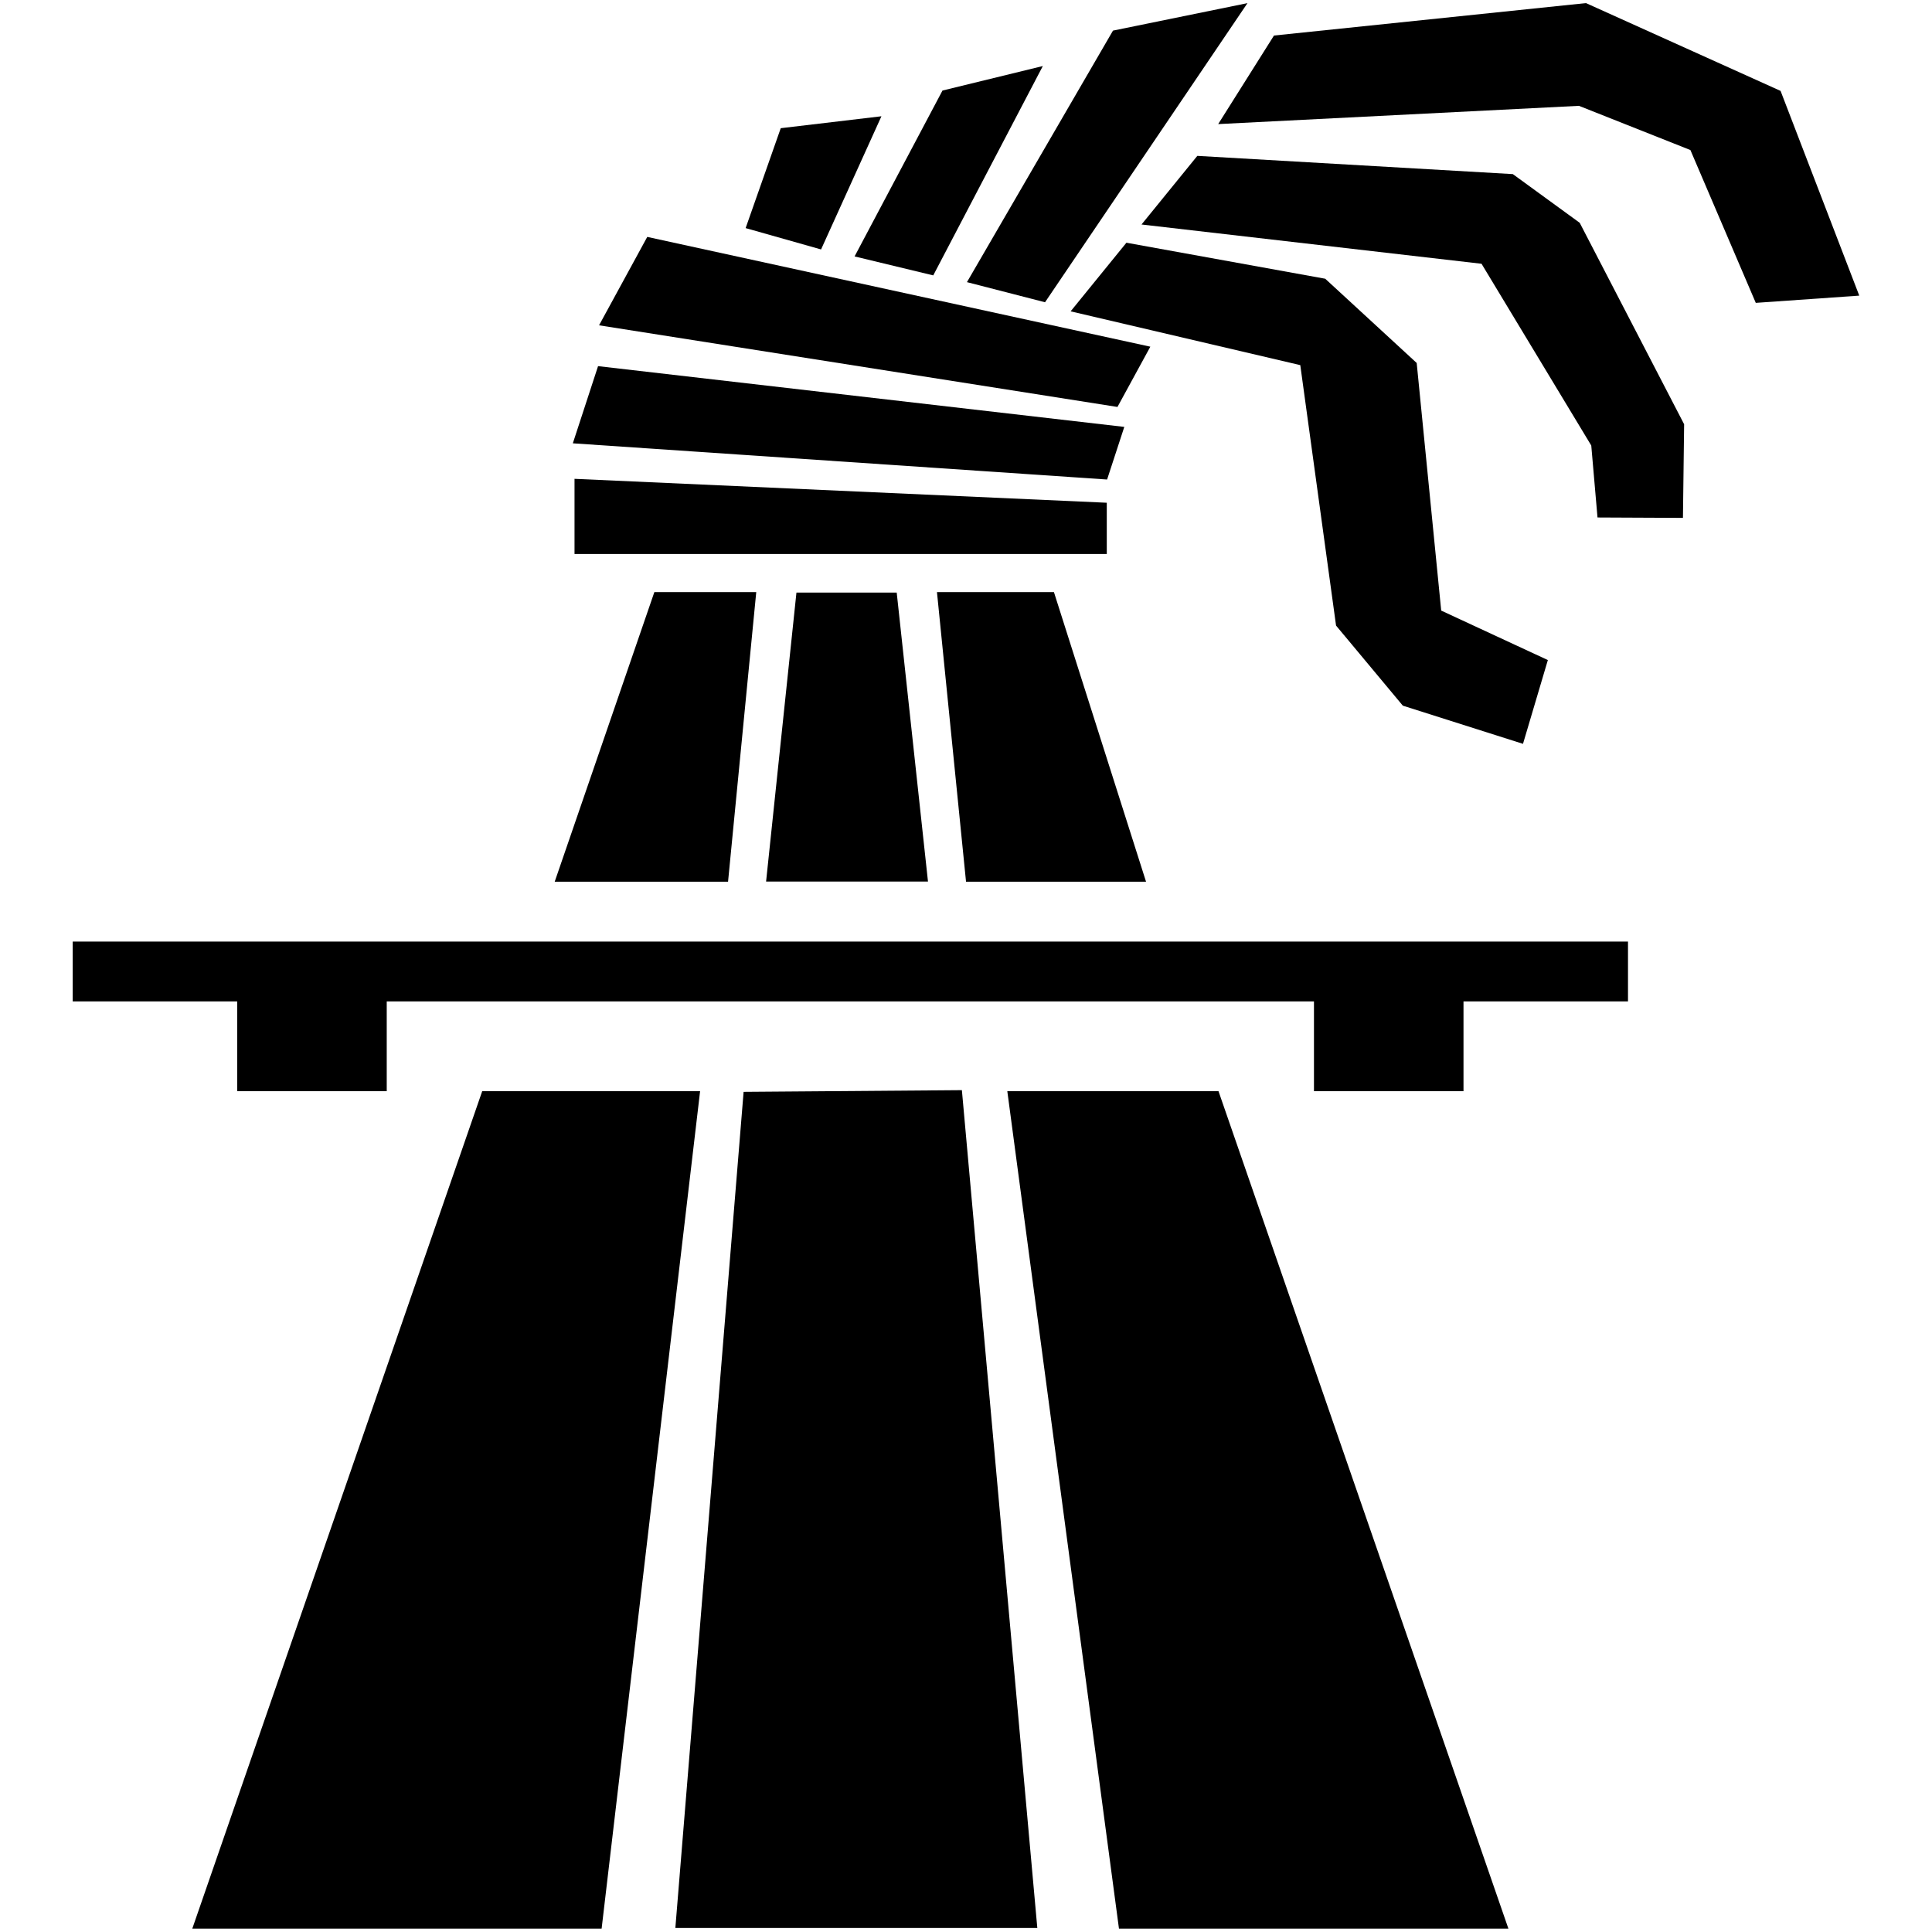
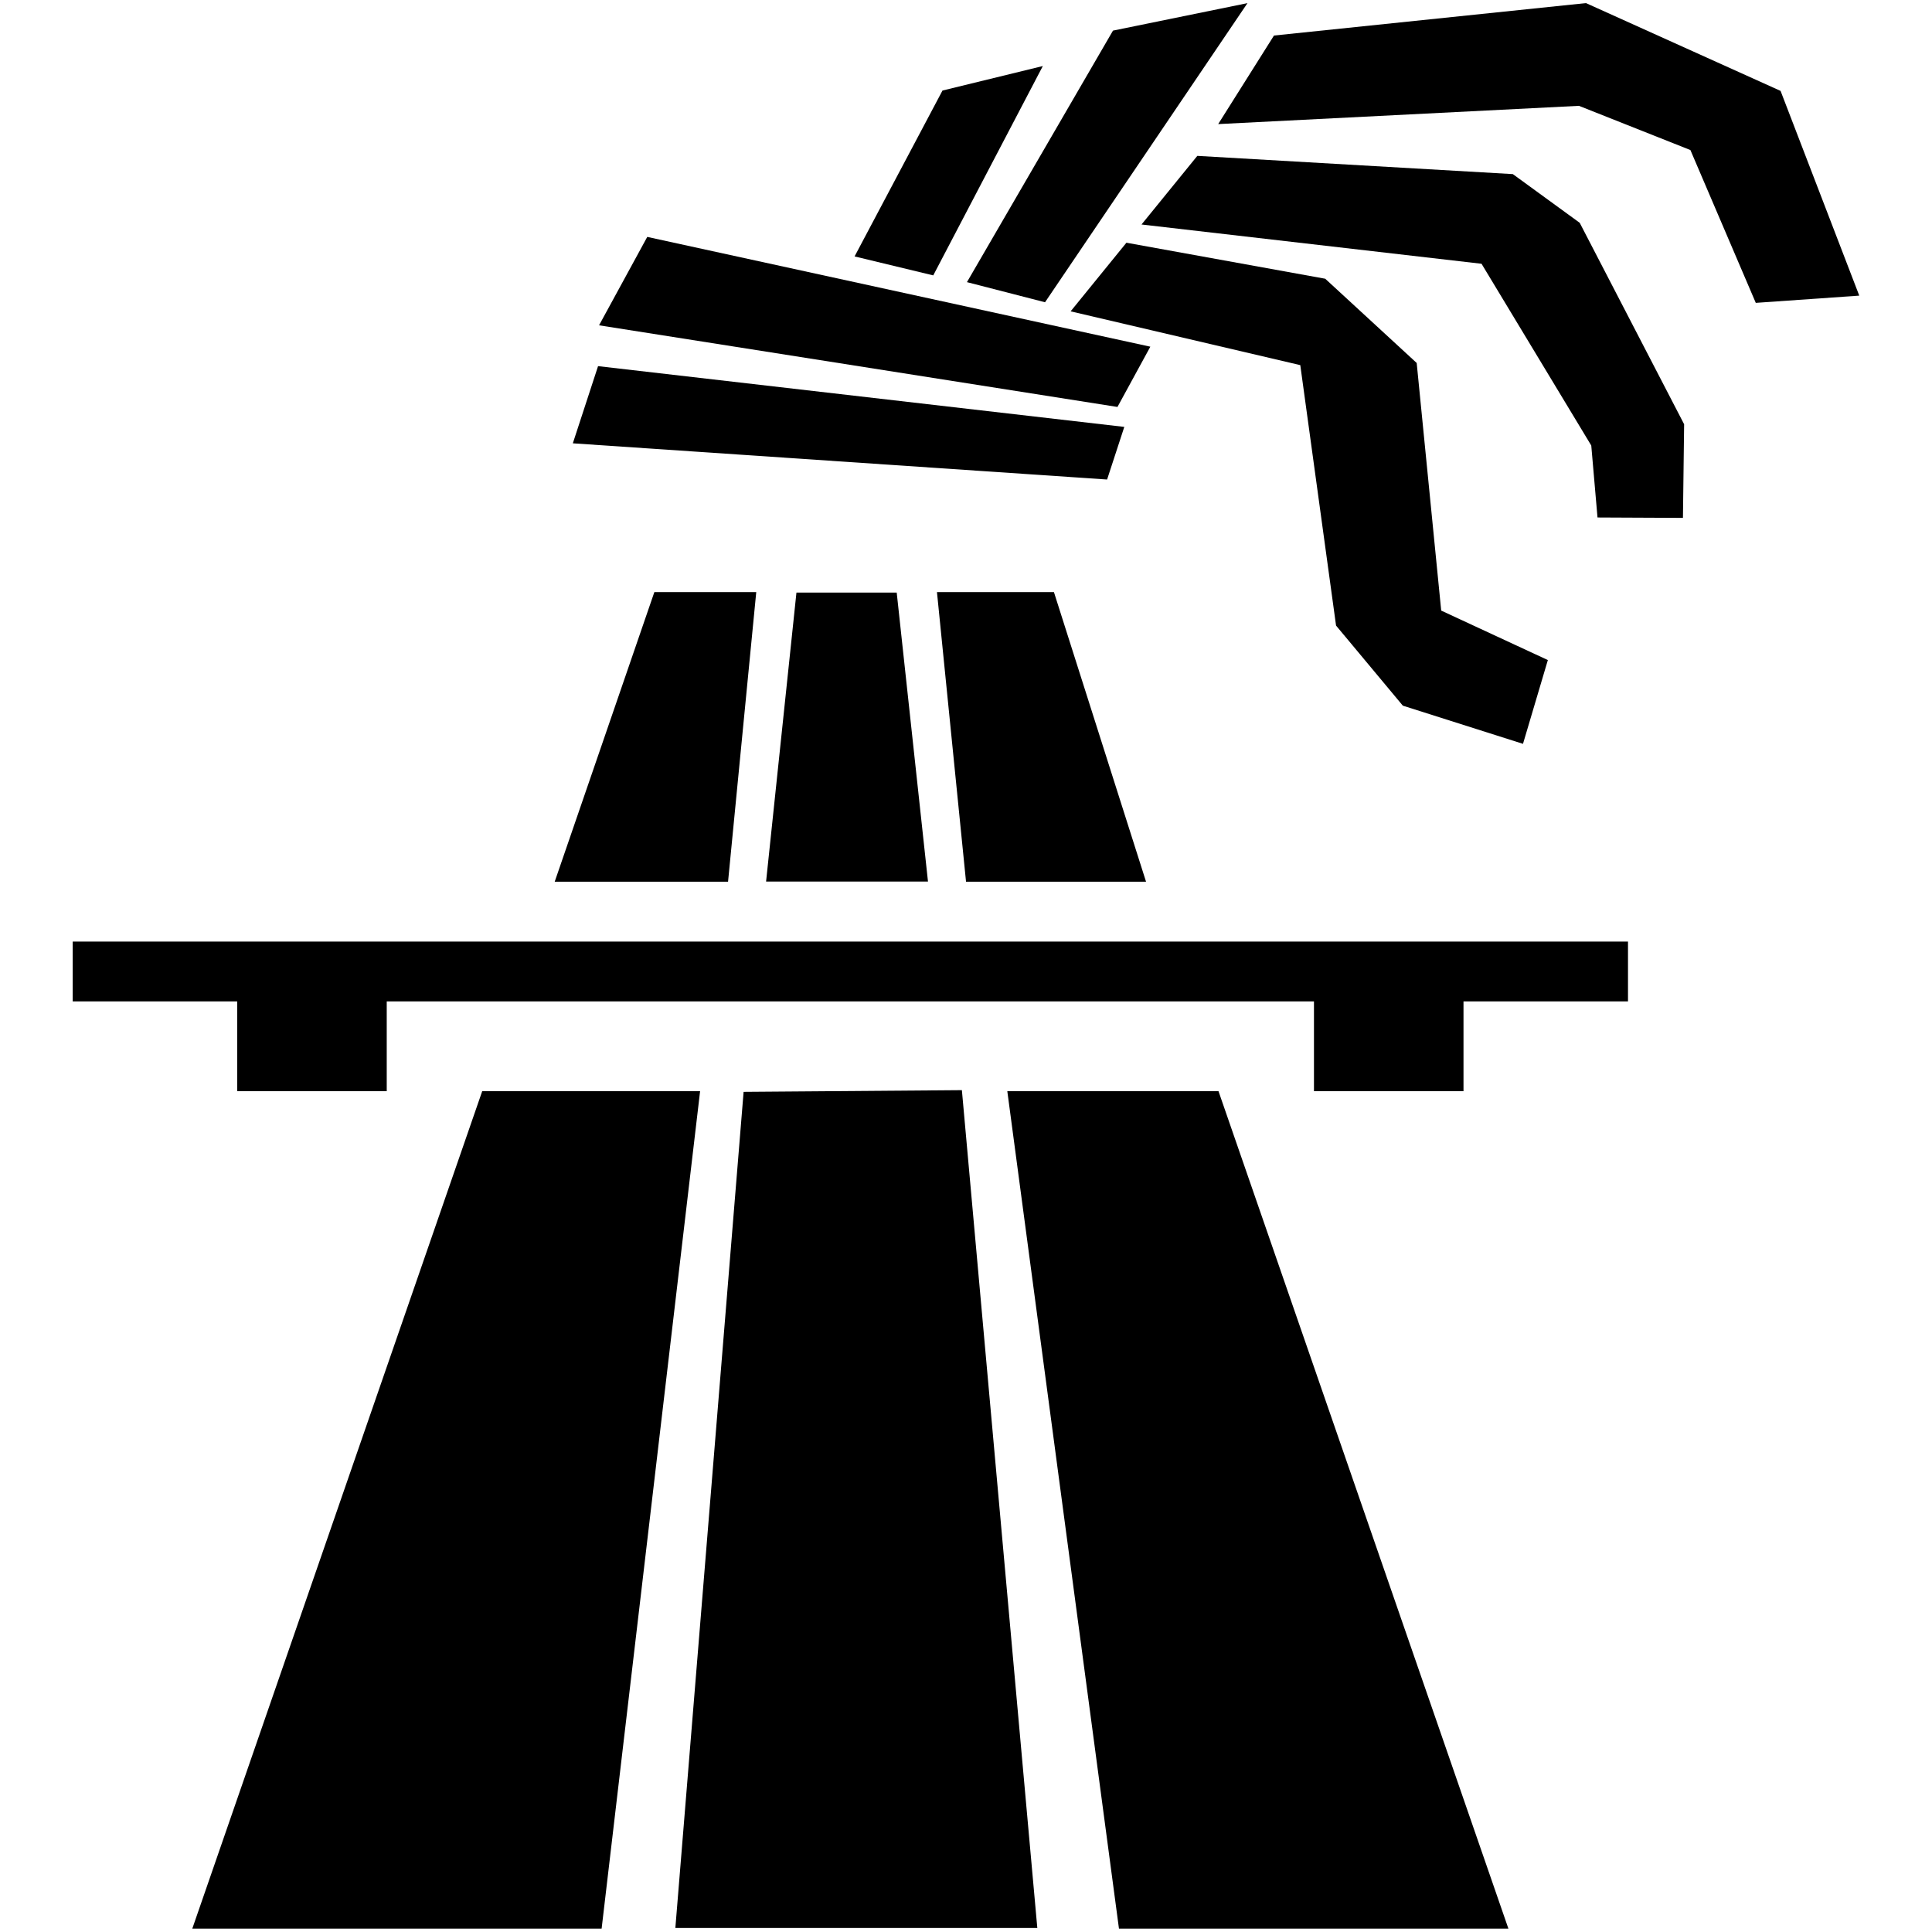
<svg xmlns="http://www.w3.org/2000/svg" xmlns:ns1="http://www.inkscape.org/namespaces/inkscape" xmlns:ns2="http://sodipodi.sourceforge.net/DTD/sodipodi-0.dtd" width="512" height="512" viewBox="0 0 135.467 135.467" version="1.1" id="svg8" ns1:version="0.92.3 (2405546, 2018-03-11)" ns2:docname="ticket-icon.svg" ns1:export-filename="/home/clarity/projects/Hackover-Meta/2018/Tickets/ticket-icon.png" ns1:export-xdpi="16.36941" ns1:export-ydpi="16.36941">
  <defs id="defs2" />
  <ns2:namedview id="base" pagecolor="#ffffff" bordercolor="#666666" borderopacity="1.0" ns1:pageopacity="0.0" ns1:pageshadow="2" ns1:zoom="0.98994949" ns1:cx="207.36154" ns1:cy="355.87708" ns1:document-units="mm" ns1:current-layer="layer1" showgrid="false" ns1:window-width="1920" ns1:window-height="995" ns1:window-x="0" ns1:window-y="28" ns1:window-maximized="1" showguides="false" units="px" />
  <g ns1:label="Ebene 1" ns1:groupmode="layer" id="layer1" transform="translate(0,-161.533)">
    <path style="fill:#000000;fill-opacity:1;fill-rule:nonzero;stroke:none;stroke-width:0.29" d="m 45.881,203.052 -6.987,20.305 h 12.155 l 1.977,-20.305 z m 19.817,0 2.038,20.305 h 12.622 l -6.458,-20.305 z m -9.853,0.03 -2.129,20.263 h 11.352 l -2.193,-20.263 z M 5.098,227.554 v 4.196 H 16.631 v 6.294 h 10.486 v -6.294 h 65.015 v 6.294 h 10.485 v -6.294 h 11.534 v -4.196 z m 62.347,10.418 -15.305,0.119 -4.786,58.629 h 25.38 z m -33.634,0.073 -20.328,58.72 h 28.701 l 6.905,-58.72 z m 36.819,0 7.829,58.72 H 105.766 L 85.438,238.044 Z" id="path3986" ns1:connector-curvature="0" ns2:nodetypes="ccccccccccccccccccccccccccccccccccccccccccc" />
    <g id="g950" transform="matrix(1,0,0,0.805,-47.283,89.785)" style="fill:#000000">
-       <path ns2:nodetypes="ccccc" ns1:connector-curvature="0" id="rect818" d="m 87.567,130.835 37.321,2.083 v 4.465 H 87.567 Z" style="opacity:1;fill:#000000;fill-opacity:1;stroke:none;stroke-width:2.131;stroke-miterlimit:4;stroke-dasharray:none;stroke-dashoffset:0;stroke-opacity:1" />
      <path ns2:nodetypes="ccccc" ns1:connector-curvature="0" id="rect818-3" d="m 89.217,121.02 36.899,5.292 -1.206,4.583 -37.462,-3.153 z" style="opacity:1;fill:#000000;fill-opacity:1;stroke:none;stroke-width:2.534;stroke-miterlimit:4;stroke-dasharray:none;stroke-dashoffset:0;stroke-opacity:1" />
      <path ns1:transform-center-x="1.555945" ns1:transform-center-y="6.2877953" ns2:nodetypes="ccccc" ns1:connector-curvature="0" id="rect818-3-6" d="m 92.667,109.763 35.275,9.562 -2.305,5.25 -36.35,-7.112 z" style="opacity:1;fill:#000000;fill-opacity:1;stroke:none;stroke-width:2.754;stroke-miterlimit:4;stroke-dasharray:none;stroke-dashoffset:0;stroke-opacity:1" />
-       <path ns1:transform-center-x="5.7416765" ns1:transform-center-y="-4.9657942" ns2:nodetypes="ccccc" ns1:connector-curvature="0" id="rect818-3-6-7" d="m 109.087,99.255 -4.233,11.6 -5.289,-1.859 2.462,-8.702 z" style="opacity:1;fill:#000000;fill-opacity:1;stroke:none;stroke-width:2.359;stroke-miterlimit:4;stroke-dasharray:none;stroke-dashoffset:0;stroke-opacity:1" />
      <path ns1:transform-center-x="5.630992" ns1:transform-center-y="-4.9978187" ns2:nodetypes="ccccc" ns1:connector-curvature="0" id="rect818-3-6-7-5" d="m 120.404,94.88 -7.684,18.235 -5.516,-1.652 6.164,-14.449 z" style="opacity:1;fill:#000000;fill-opacity:1;stroke:none;stroke-width:2.359;stroke-miterlimit:4;stroke-dasharray:none;stroke-dashoffset:0;stroke-opacity:1" />
      <path ns1:transform-center-x="5.319827" ns1:transform-center-y="-5.0764287" ns2:nodetypes="ccccc" ns1:connector-curvature="0" id="rect818-3-6-7-5-3" d="m 134.752,89.401 -14.194,26.054 -5.475,-1.752 10.24,-21.909 z" style="opacity:1;fill:#000000;fill-opacity:1;stroke:none;stroke-width:2.359;stroke-miterlimit:4;stroke-dasharray:none;stroke-dashoffset:0;stroke-opacity:1" />
      <path ns2:nodetypes="ccccccccccc" ns1:connector-curvature="0" id="rect818-5" d="m 122.353,116.246 3.912,-5.977 13.939,3.137 6.414,7.338 1.719,21.568 7.478,4.309 -1.743,7.297 -8.425,-3.325 -4.683,-6.976 -2.508,-22.686 z" style="opacity:1;fill:#000000;fill-opacity:1;stroke:none;stroke-width:1.169;stroke-miterlimit:4;stroke-dasharray:none;stroke-dashoffset:0;stroke-opacity:1" />
      <path ns2:nodetypes="cccccccccc" ns1:connector-curvature="0" id="rect818-5-6" d="m 127.324,108.682 3.912,-5.977 22.123,1.588 4.689,4.241 7.322,17.547 -0.083,8.156 -5.991,-0.035 -0.437,-6.268 -7.694,-15.831 z" style="opacity:1;fill:#000000;fill-opacity:1;stroke:none;stroke-width:1.169;stroke-miterlimit:4;stroke-dasharray:none;stroke-dashoffset:0;stroke-opacity:1" />
      <path ns2:nodetypes="ccccccccc" ns1:connector-curvature="0" id="rect818-5-6-2" d="m 132.699,99.937 3.912,-7.714 21.876,-2.825 13.645,7.647 5.518,17.833 -7.256,0.63 -4.584,-13.311 -7.815,-3.851 z" style="opacity:1;fill:#000000;fill-opacity:1;stroke:none;stroke-width:1.328;stroke-miterlimit:4;stroke-dasharray:none;stroke-dashoffset:0;stroke-opacity:1" />
    </g>
  </g>
</svg>